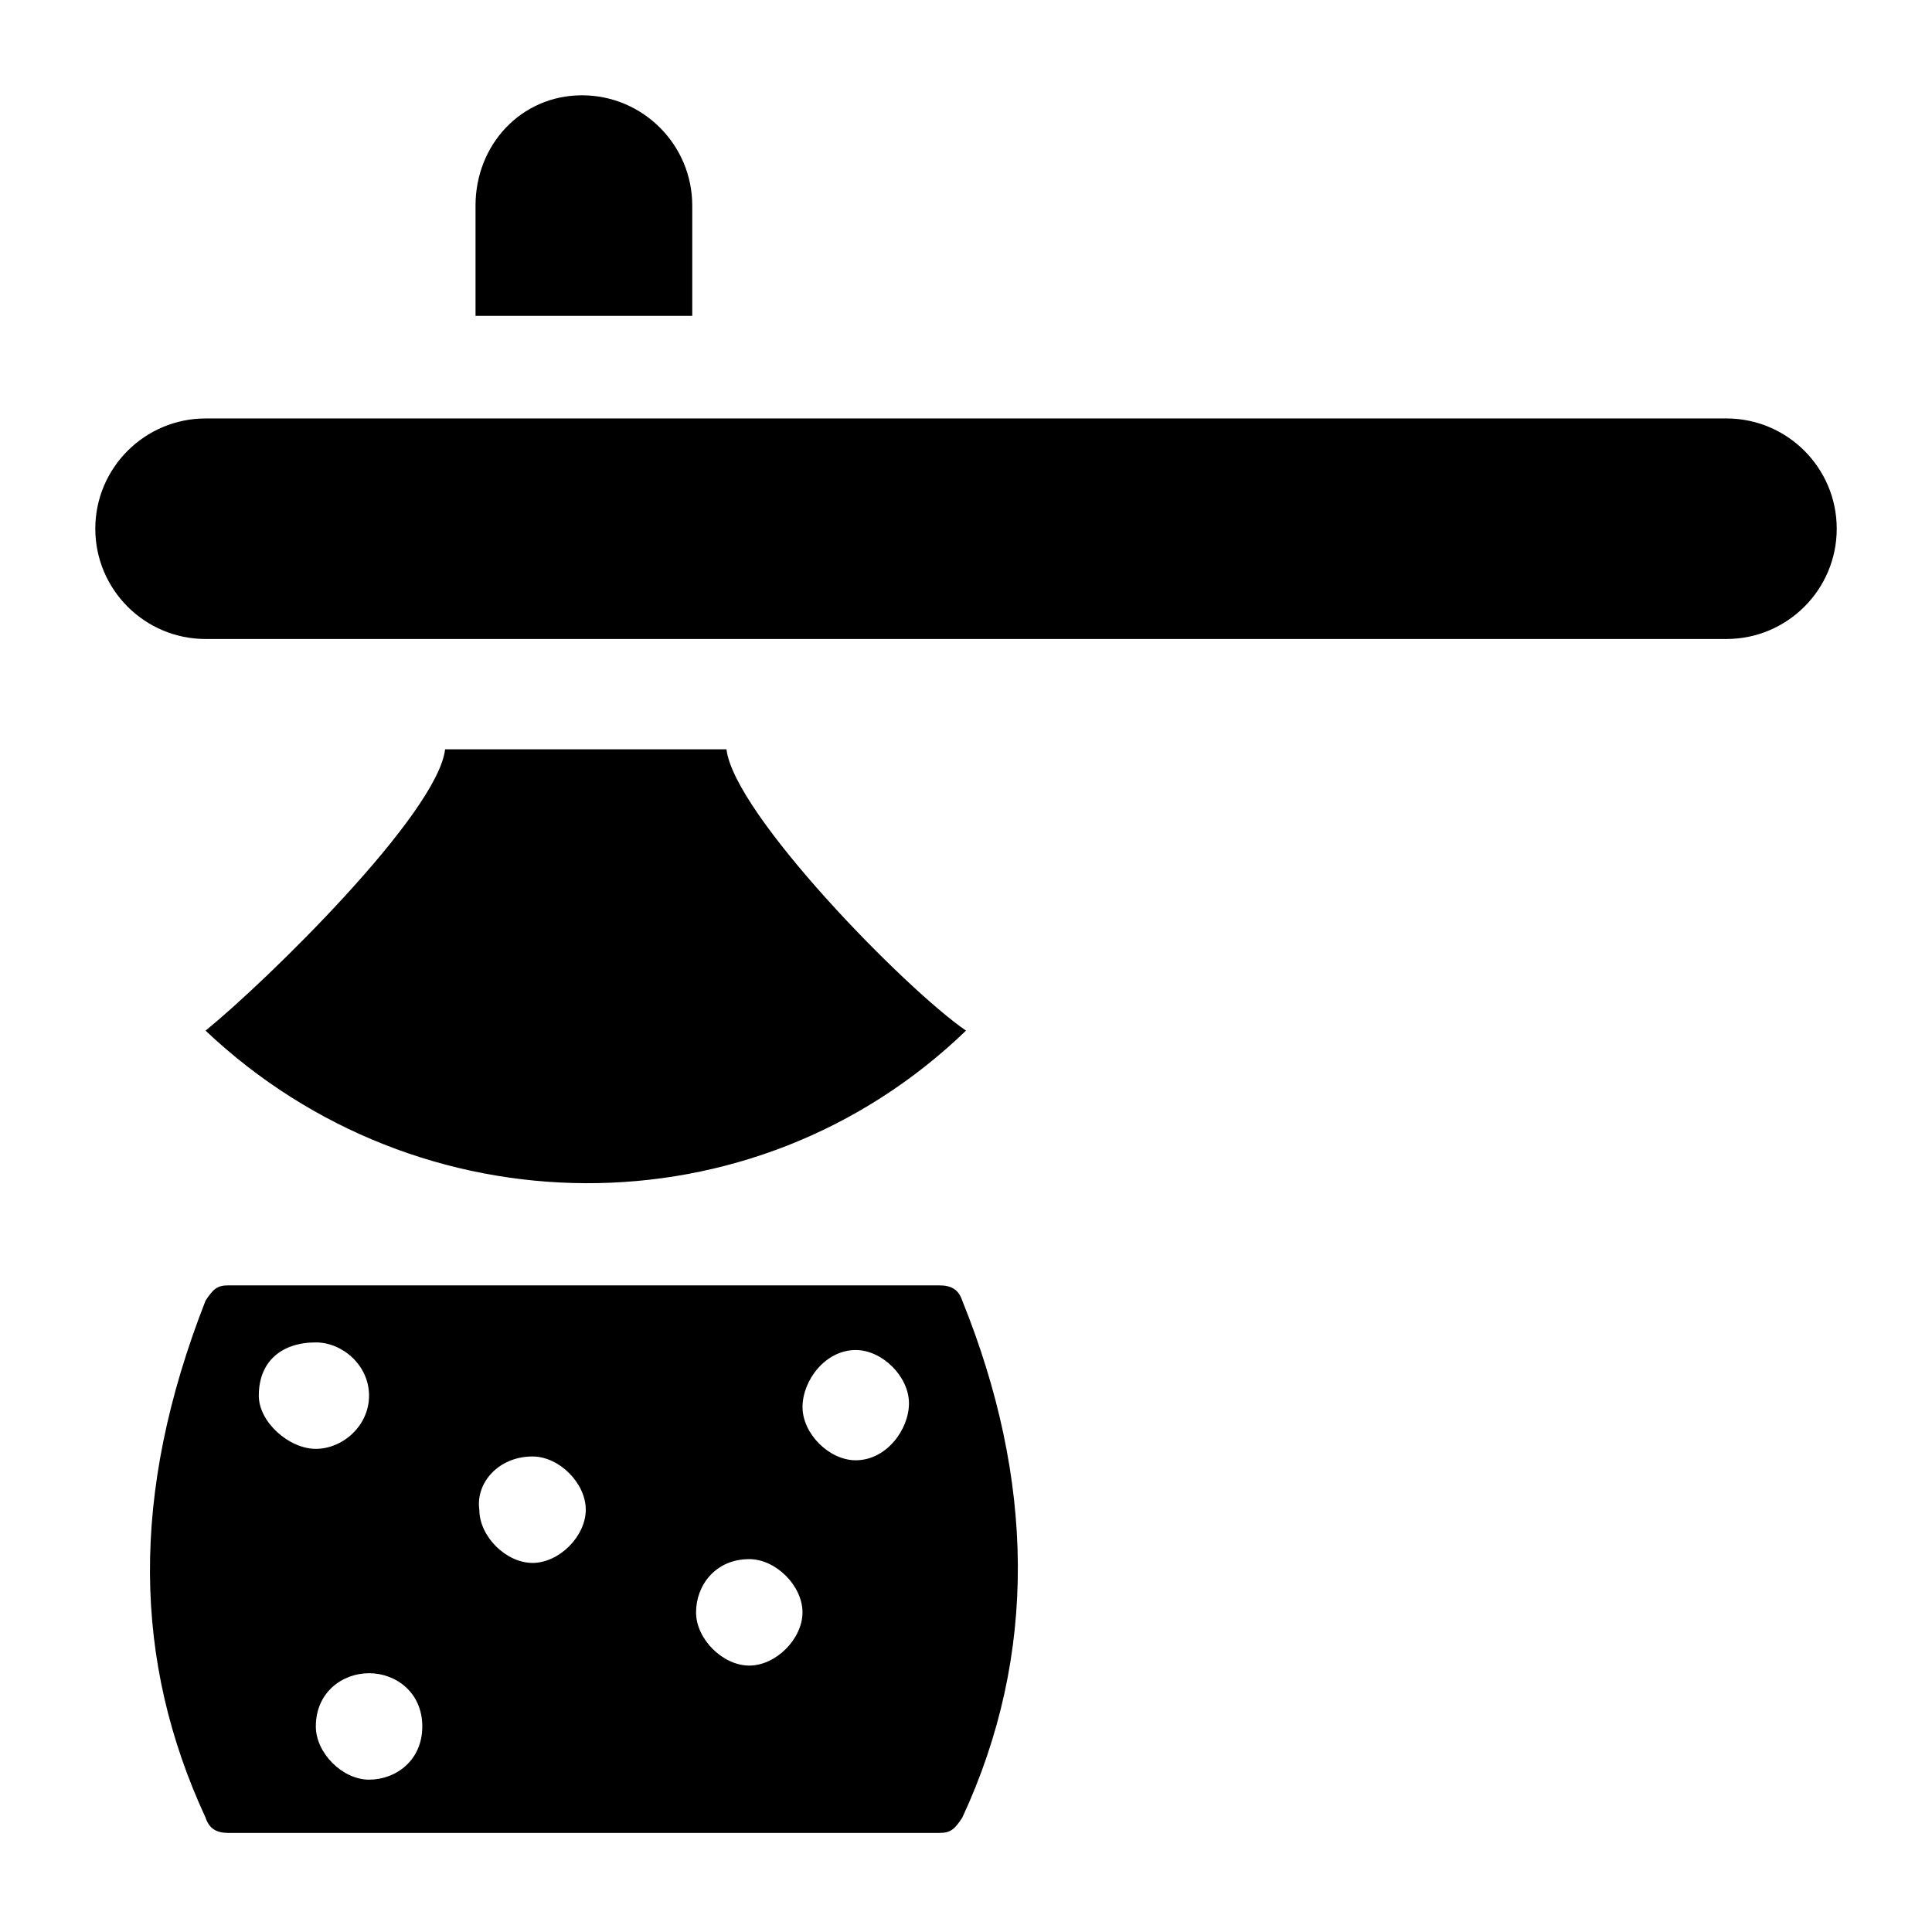
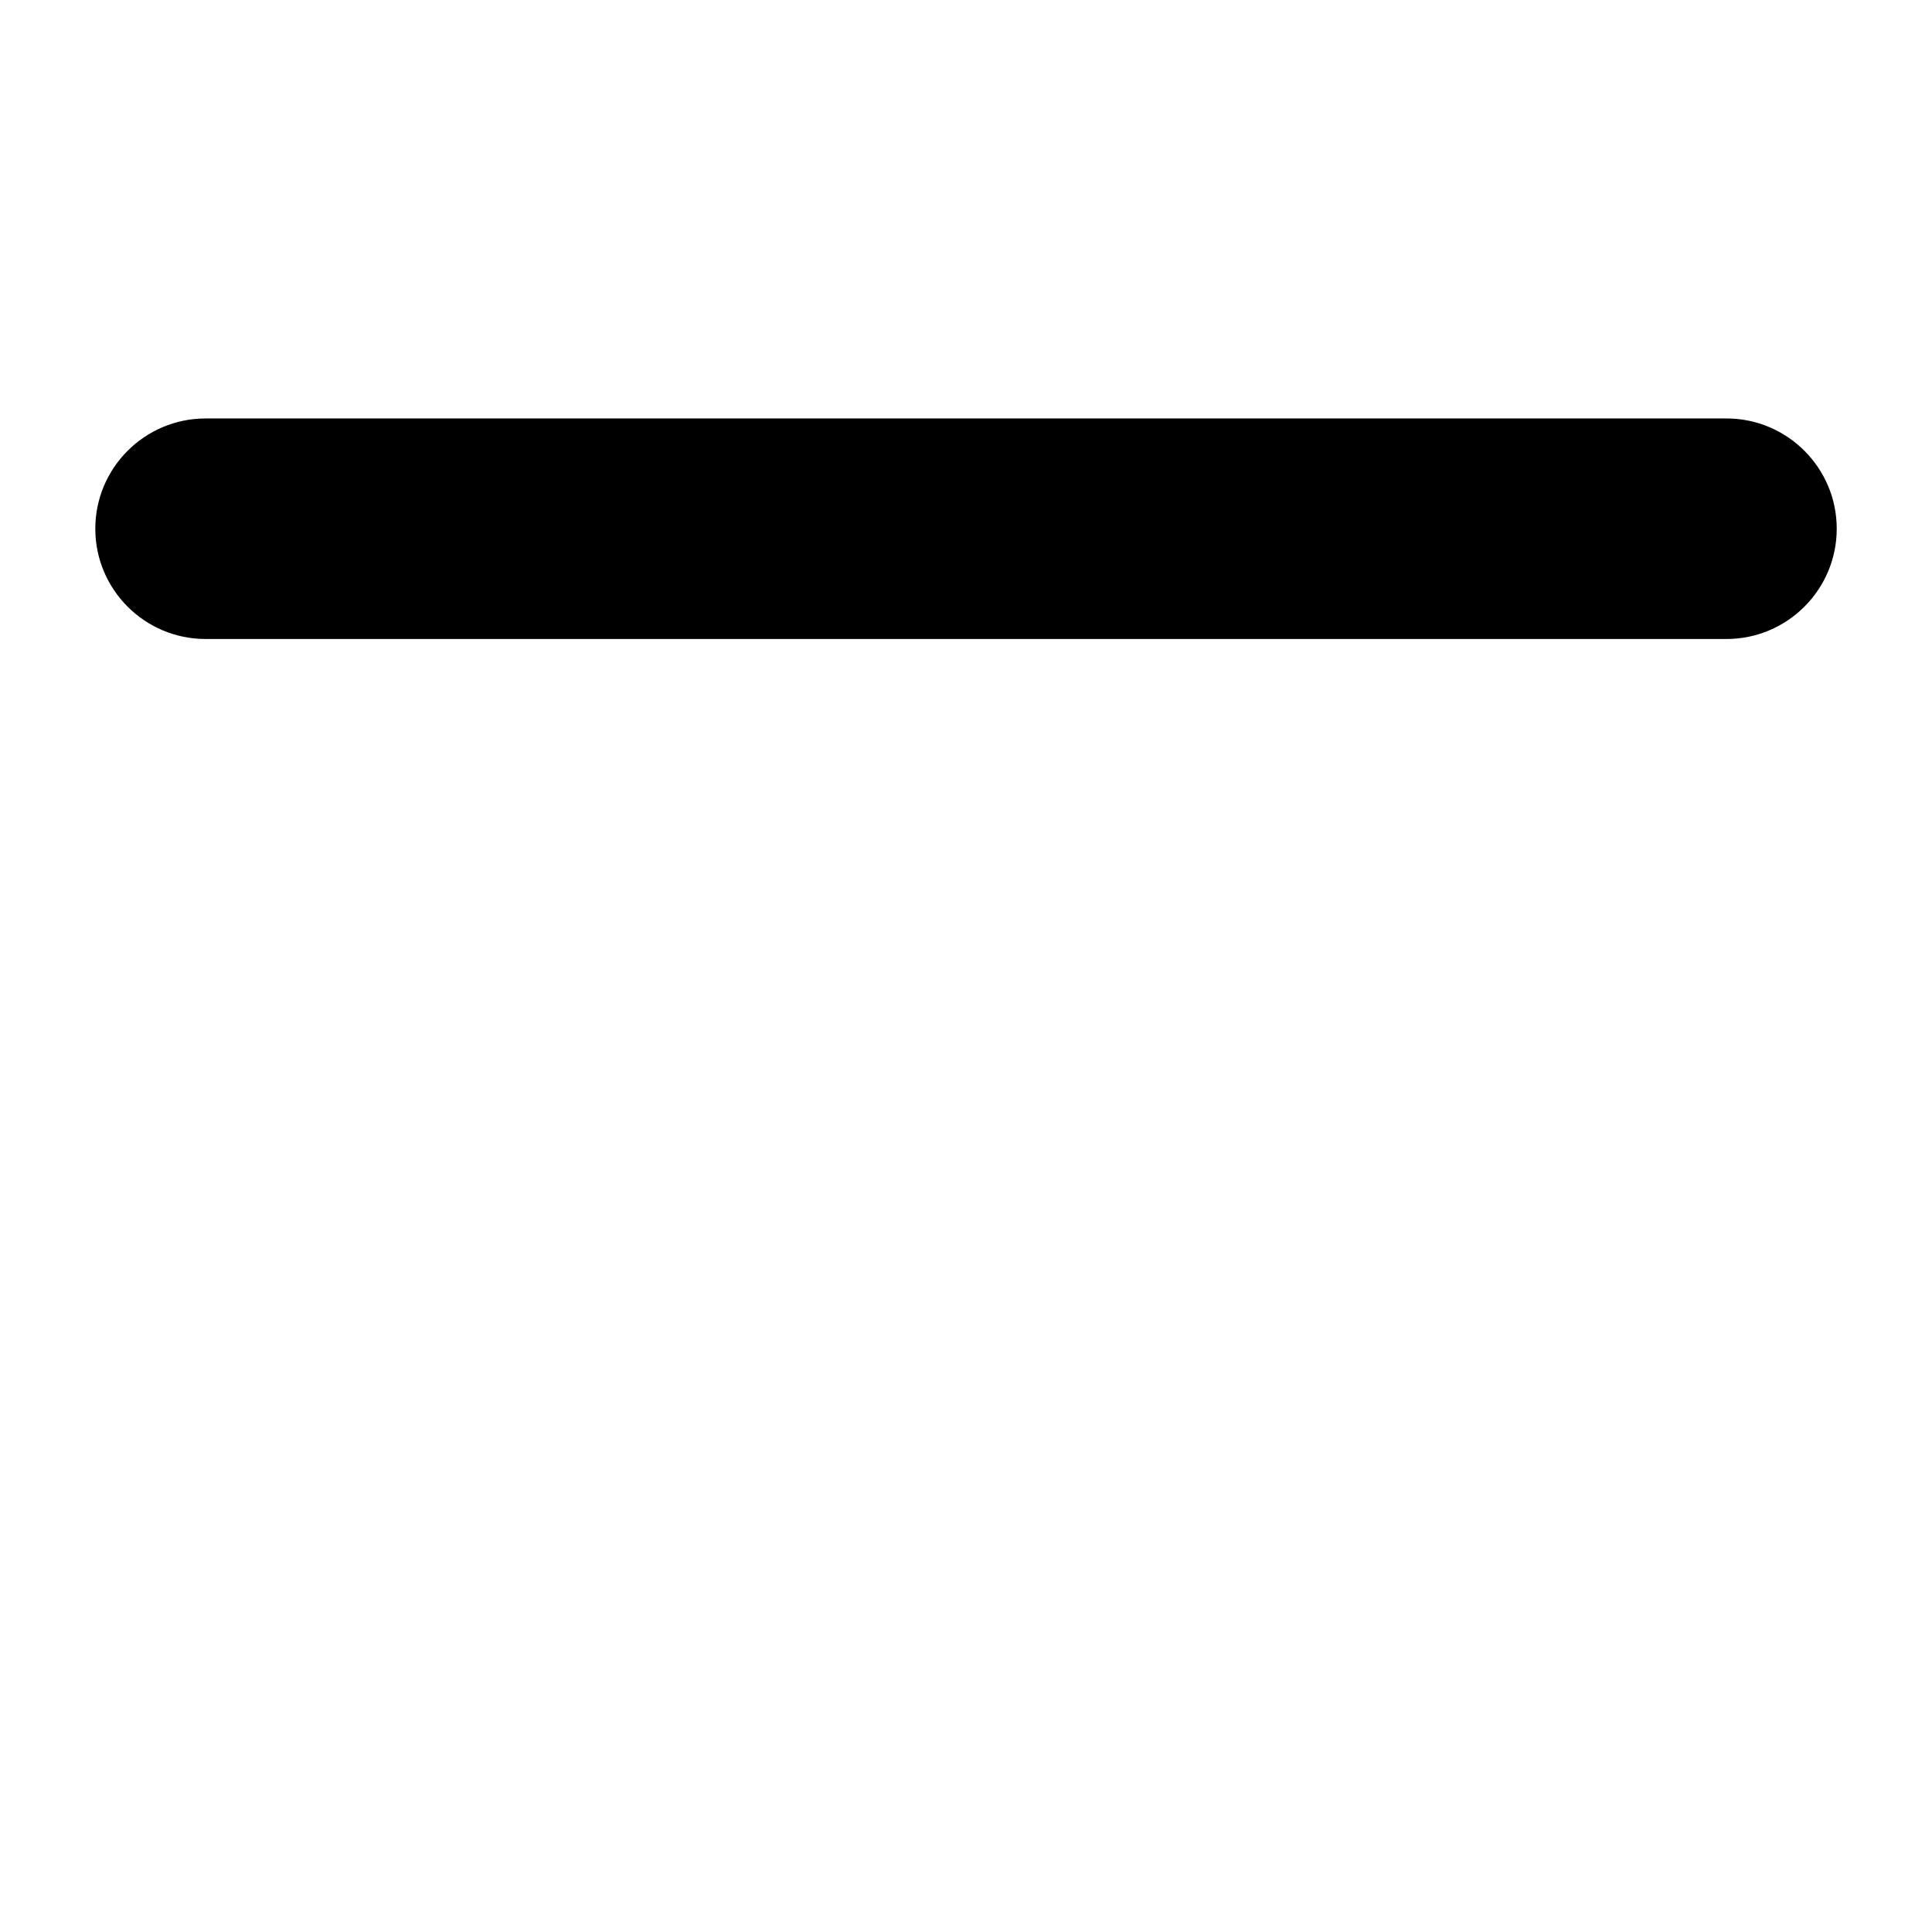
<svg xmlns="http://www.w3.org/2000/svg" fill="#000000" width="800px" height="800px" version="1.1" viewBox="144 144 512 512">
  <g>
-     <path d="m400 417.13c-16.121-11.082-61.465-57.434-63.48-74.562h-74.562c-2.016 17.129-47.359 61.461-63.48 74.562 56.426 53.402 145.09 54.41 201.52 0z" />
-     <path d="m198.48 625.71c1.008 3.023 3.023 4.031 6.047 4.031h188.43c3.023 0 4.031-1.008 6.047-4.031 20.152-43.328 19.145-89.68 0-137.04-1.008-3.023-3.023-4.031-6.047-4.031l-188.43-0.004c-3.023 0-4.031 1.008-6.047 4.031-20.148 51.391-19.145 95.727 0.004 137.04zm172.3-123.94c7.055 0 14.105 7.055 14.105 14.105 0 7.055-6.043 15.113-14.105 15.113-7.055 0-14.105-7.055-14.105-14.105 0-7.055 6.043-15.113 14.105-15.113zm-28.215 55.418c7.055 0 14.105 7.055 14.105 14.105 0 7.055-7.055 14.105-14.105 14.105-7.055 0-14.105-7.055-14.105-14.105s5.039-14.105 14.105-14.105zm-57.434-27.207c7.055 0 14.105 7.055 14.105 14.105 0 7.055-7.055 14.105-14.105 14.105-7.055 0-14.105-7.055-14.105-14.105-1.008-7.051 5.039-14.105 14.105-14.105zm-29.219 71.543c0 9.07-7.055 14.105-14.105 14.105-7.055 0-14.109-7.055-14.109-14.105 0-9.07 7.055-14.105 14.105-14.105 7.055-0.004 14.109 5.035 14.109 14.105zm-28.215-101.77c7.055 0 14.105 6.047 14.105 14.105 0 8.062-7.055 14.105-14.105 14.105-7.055 0-15.113-7.051-15.113-14.105 0-9.07 6.047-14.105 15.113-14.105z" />
-     <path d="m270.02 198.48v29.223h57.434v-29.223c0-16.121-13.098-29.223-29.223-29.223-16.121 0-28.211 13.098-28.211 29.223z" />
    <path d="m198.48 313.34h403.05c16.121 0 29.223-13.098 29.223-29.223 0-16.121-13.098-29.223-29.223-29.223l-403.05 0.004c-16.121 0-29.223 13.098-29.223 29.223 0 16.121 13.098 29.219 29.223 29.219z" />
  </g>
</svg>